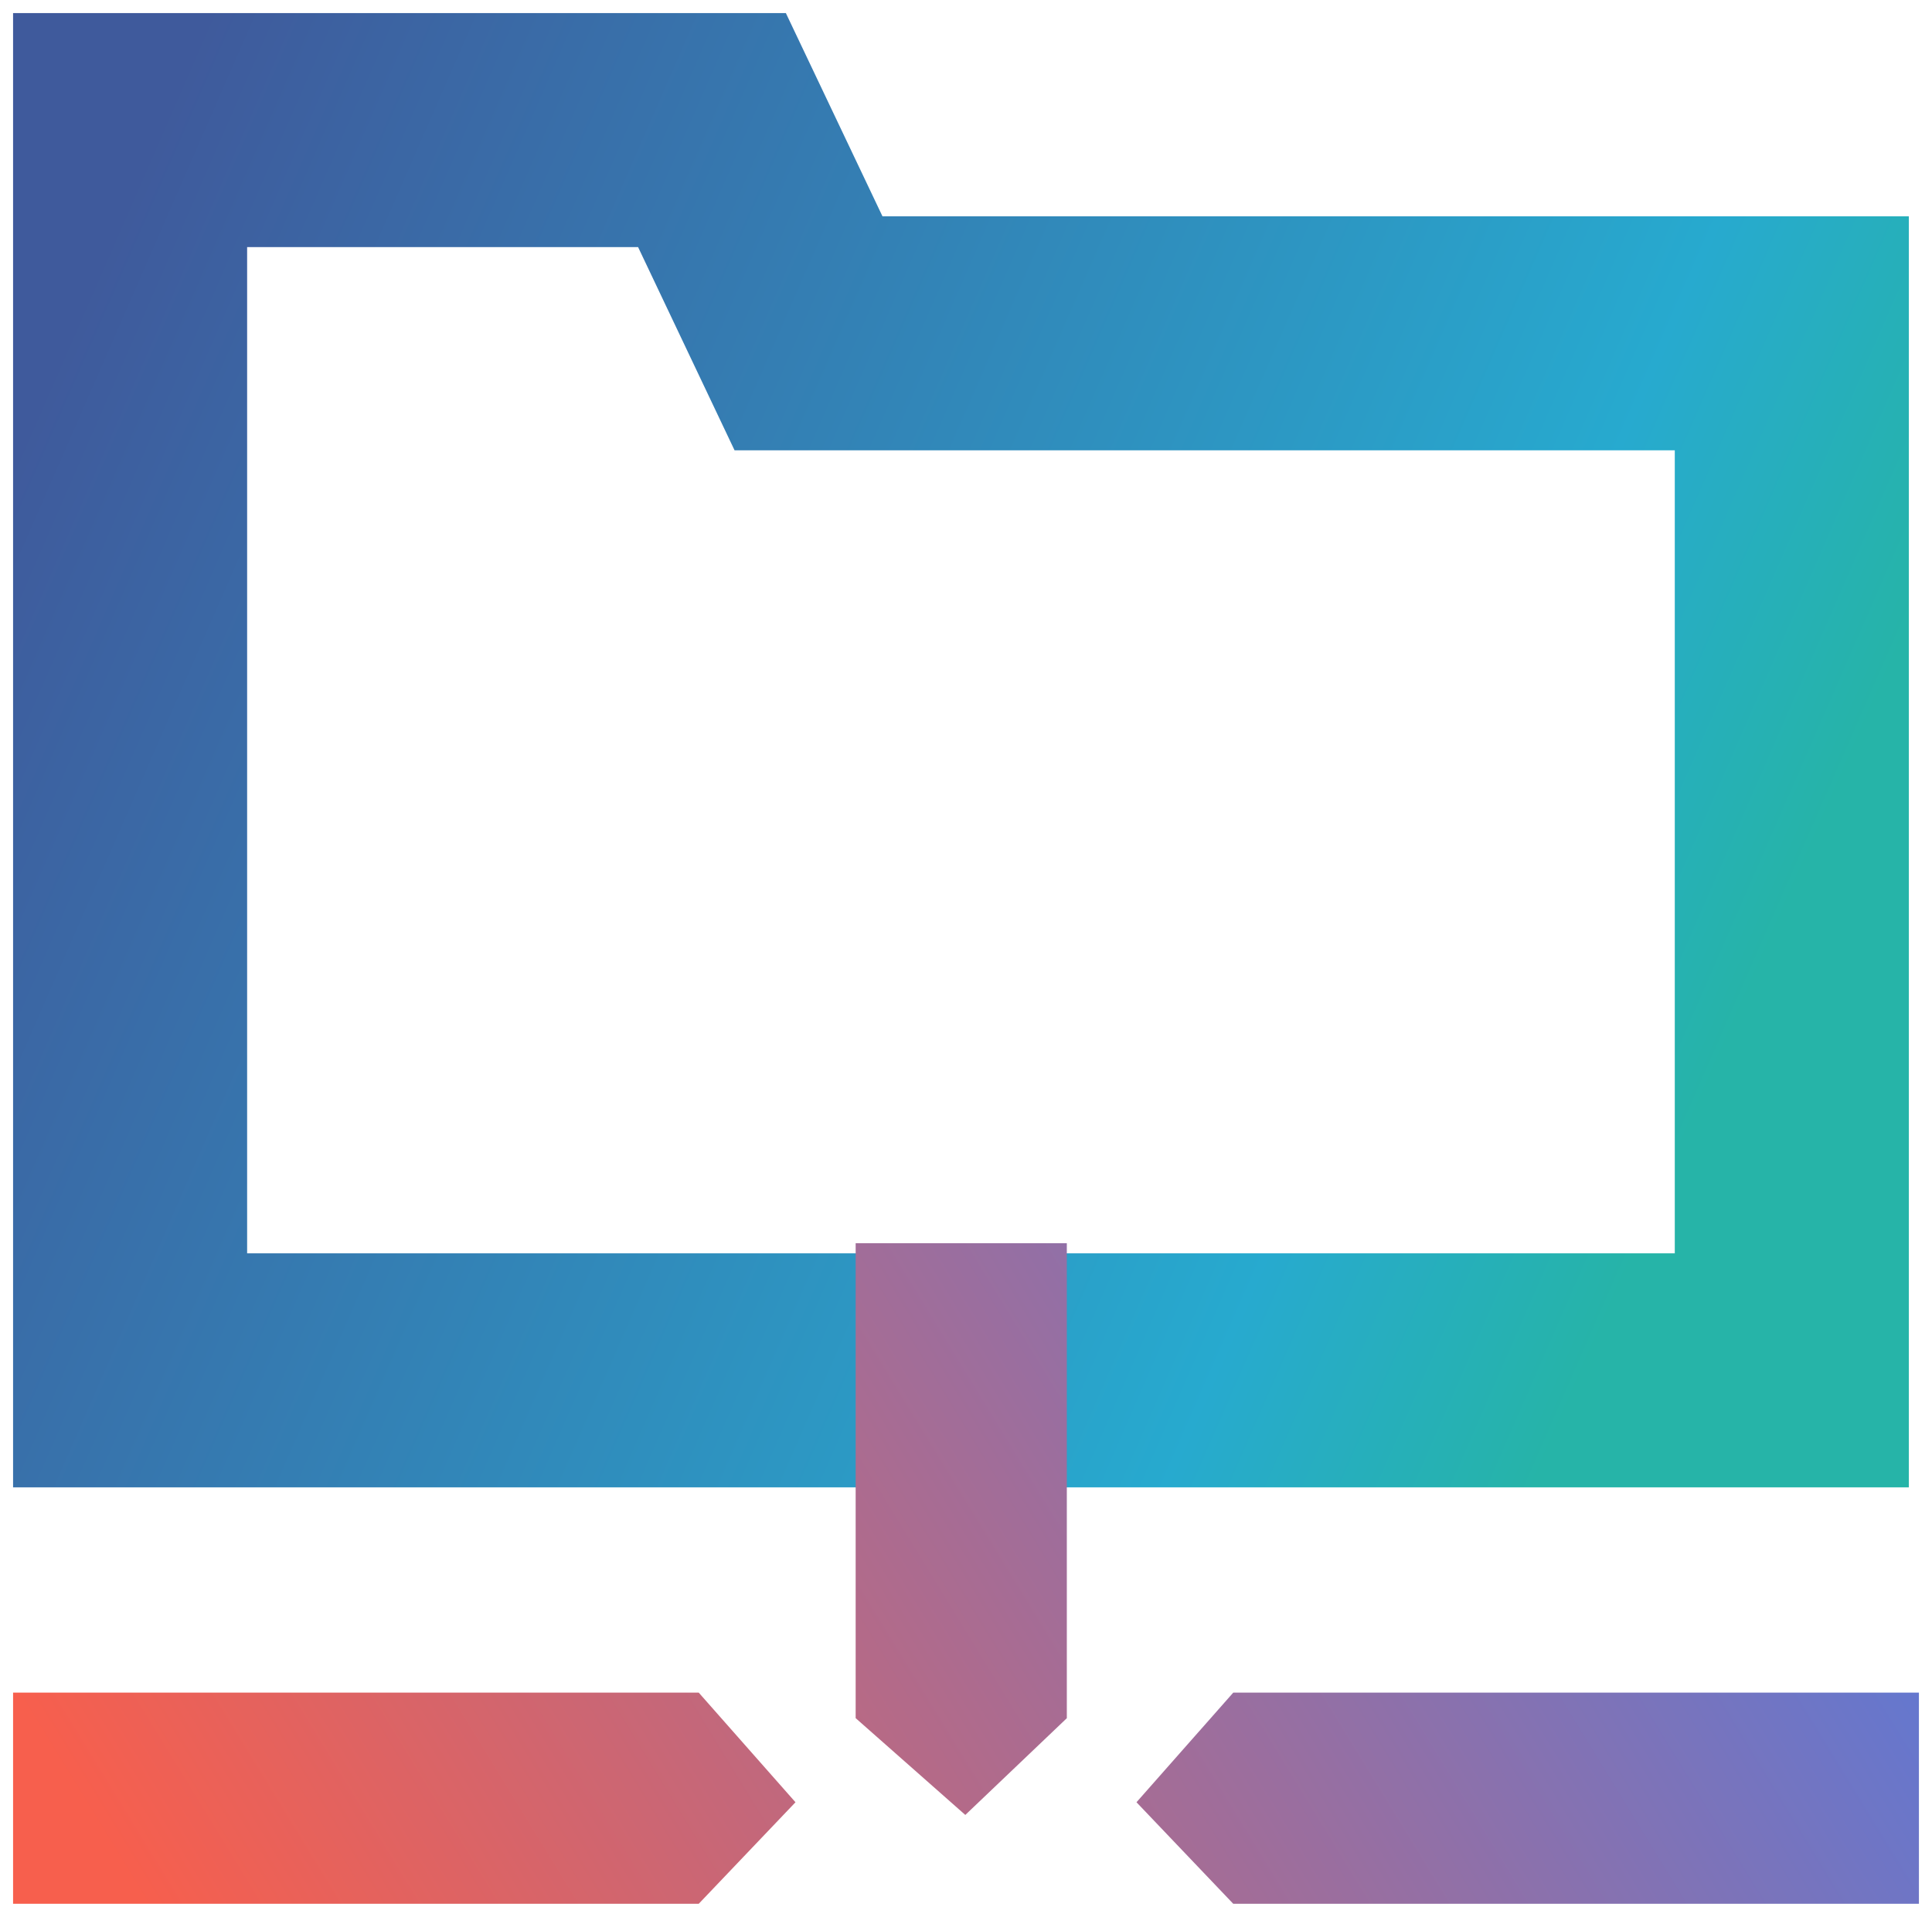
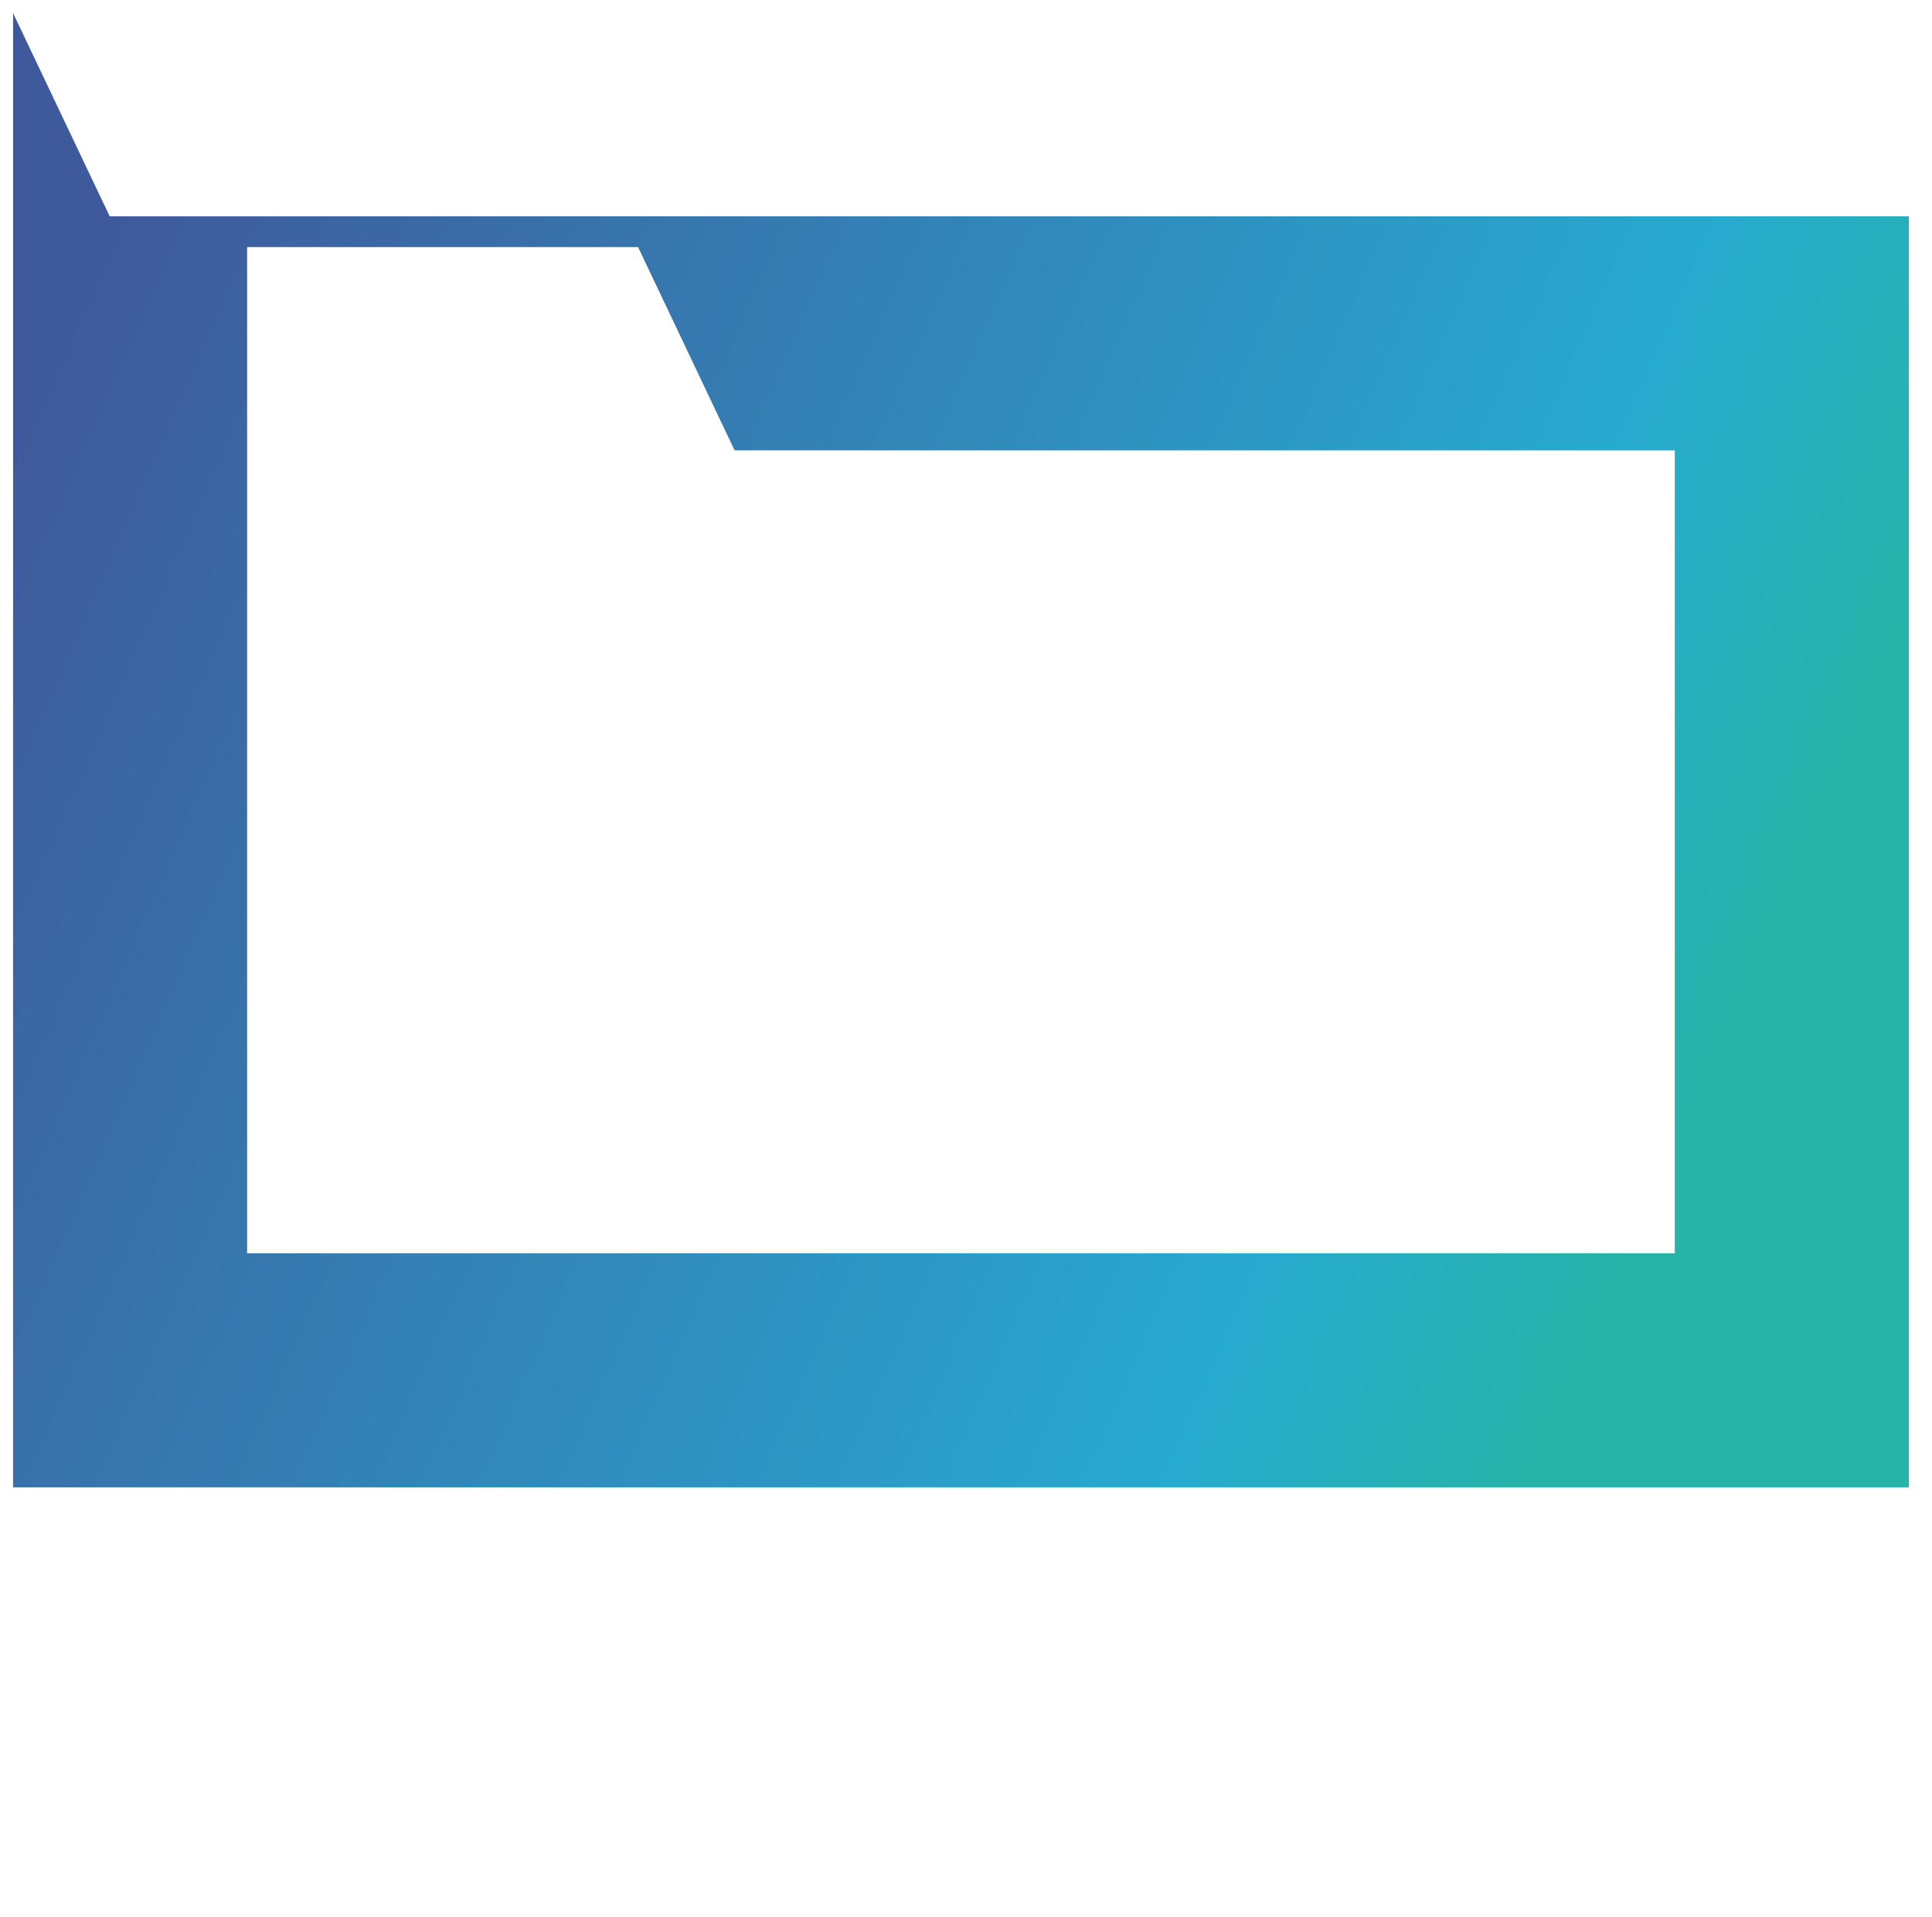
<svg xmlns="http://www.w3.org/2000/svg" width="73.879" height="73.311" viewBox="0 0 73.879 73.311">
  <defs>
    <linearGradient id="linear-gradient" y1="0.283" x2="0.94" y2="0.609" gradientUnits="objectBoundingBox">
      <stop offset="0" stop-color="#3f5a9c" />
      <stop offset="0.813" stop-color="#27aacf" />
      <stop offset="1" stop-color="#26b4a8" />
    </linearGradient>
    <linearGradient id="linear-gradient-2" y1="0.717" x2="1.165" y2="0.467" gradientUnits="objectBoundingBox">
      <stop offset="0" stop-color="#f75f4d" />
      <stop offset="0.866" stop-color="#5f78d3" />
      <stop offset="0.964" stop-color="#4d7be2" />
      <stop offset="1" stop-color="#477ce8" />
    </linearGradient>
  </defs>
  <g id="Guides_icon" data-name="Guides icon" transform="translate(0.5 0.5)">
-     <path id="Union_64_-_Outline" data-name="Union 64 - Outline" d="M63.543,47.434V16.722H27.589L23.9,8.95H8.95V47.434H63.543m8.95,8.95H0V0H29.551l3.694,7.772H72.493Z" stroke="rgba(0,0,0,0)" stroke-width="1" opacity="0.999" fill="url(#linear-gradient)" />
-     <path id="Union_66" data-name="Union 66" d="M46.659,25.263l-3.7-3.883,3.7-4.193H72.879v8.076ZM0,25.263V17.187H26.219l3.7,4.193-3.7,3.883Zm32.22-7.1V0h8.075V18.165l-3.882,3.7Z" transform="translate(0 47.049)" stroke="rgba(0,0,0,0)" stroke-width="1" fill="url(#linear-gradient-2)" />
+     <path id="Union_64_-_Outline" data-name="Union 64 - Outline" d="M63.543,47.434V16.722H27.589L23.9,8.95H8.95V47.434H63.543m8.95,8.95H0V0l3.694,7.772H72.493Z" stroke="rgba(0,0,0,0)" stroke-width="1" opacity="0.999" fill="url(#linear-gradient)" />
  </g>
</svg>